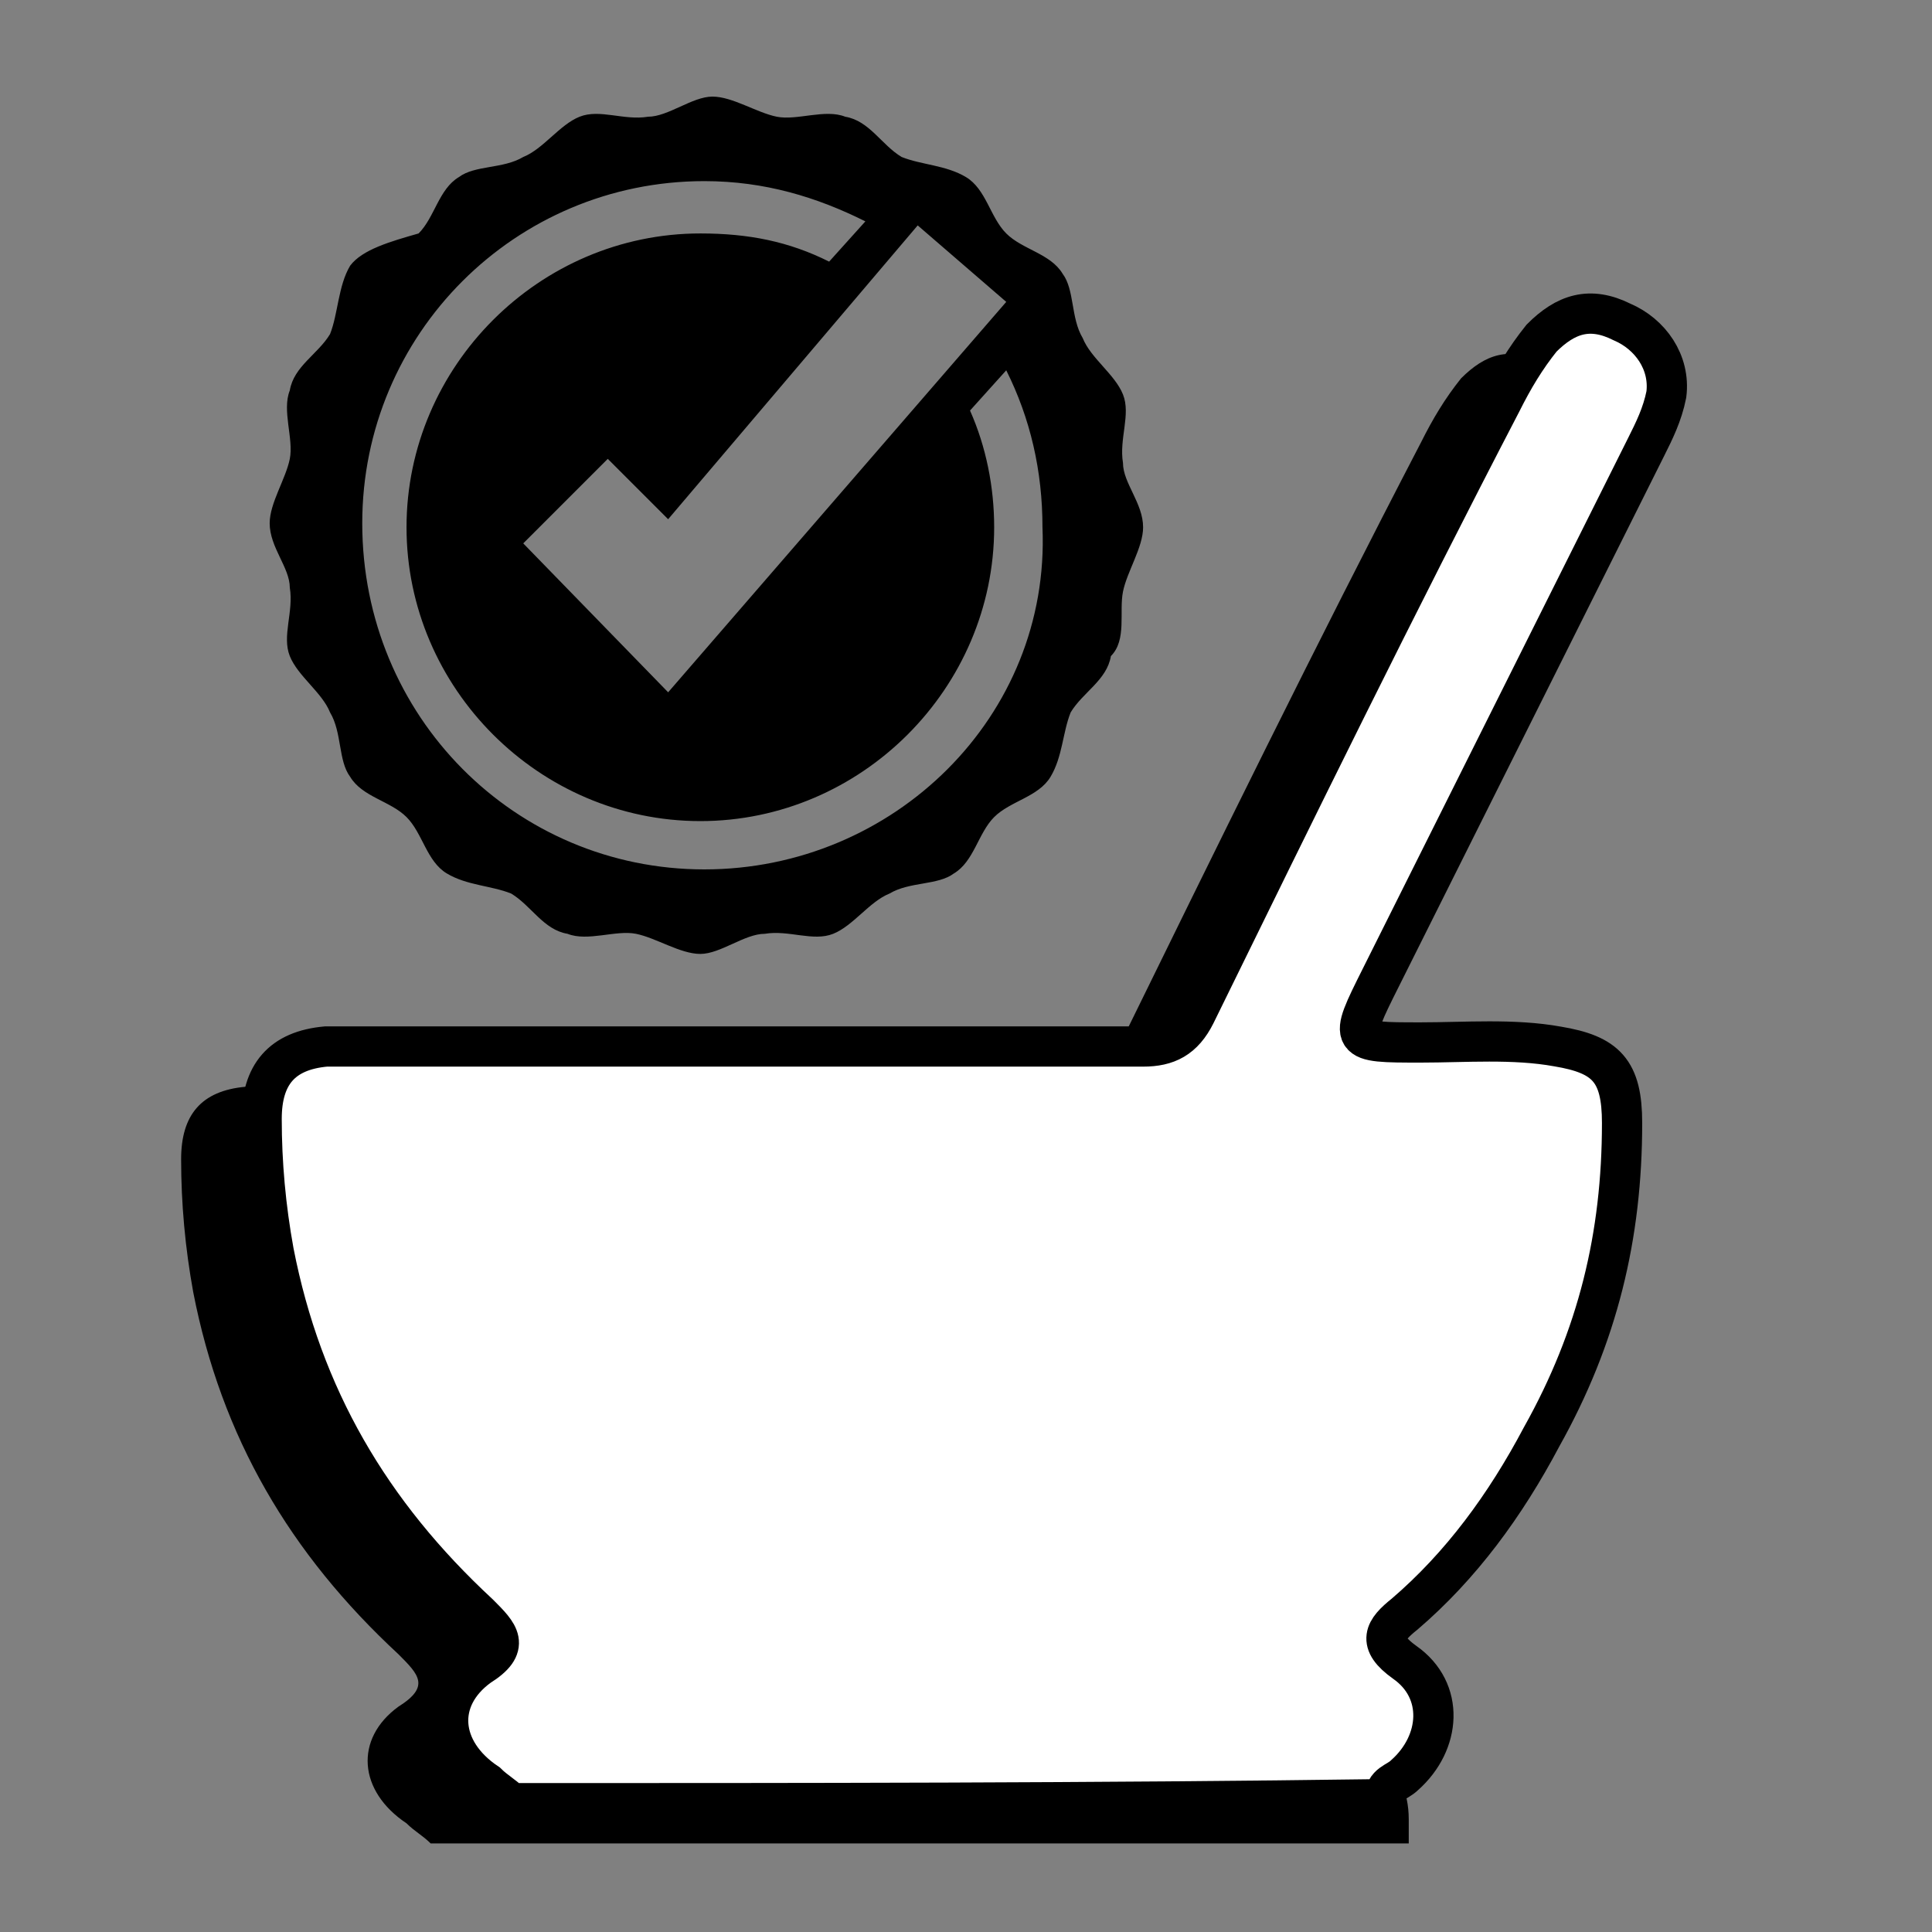
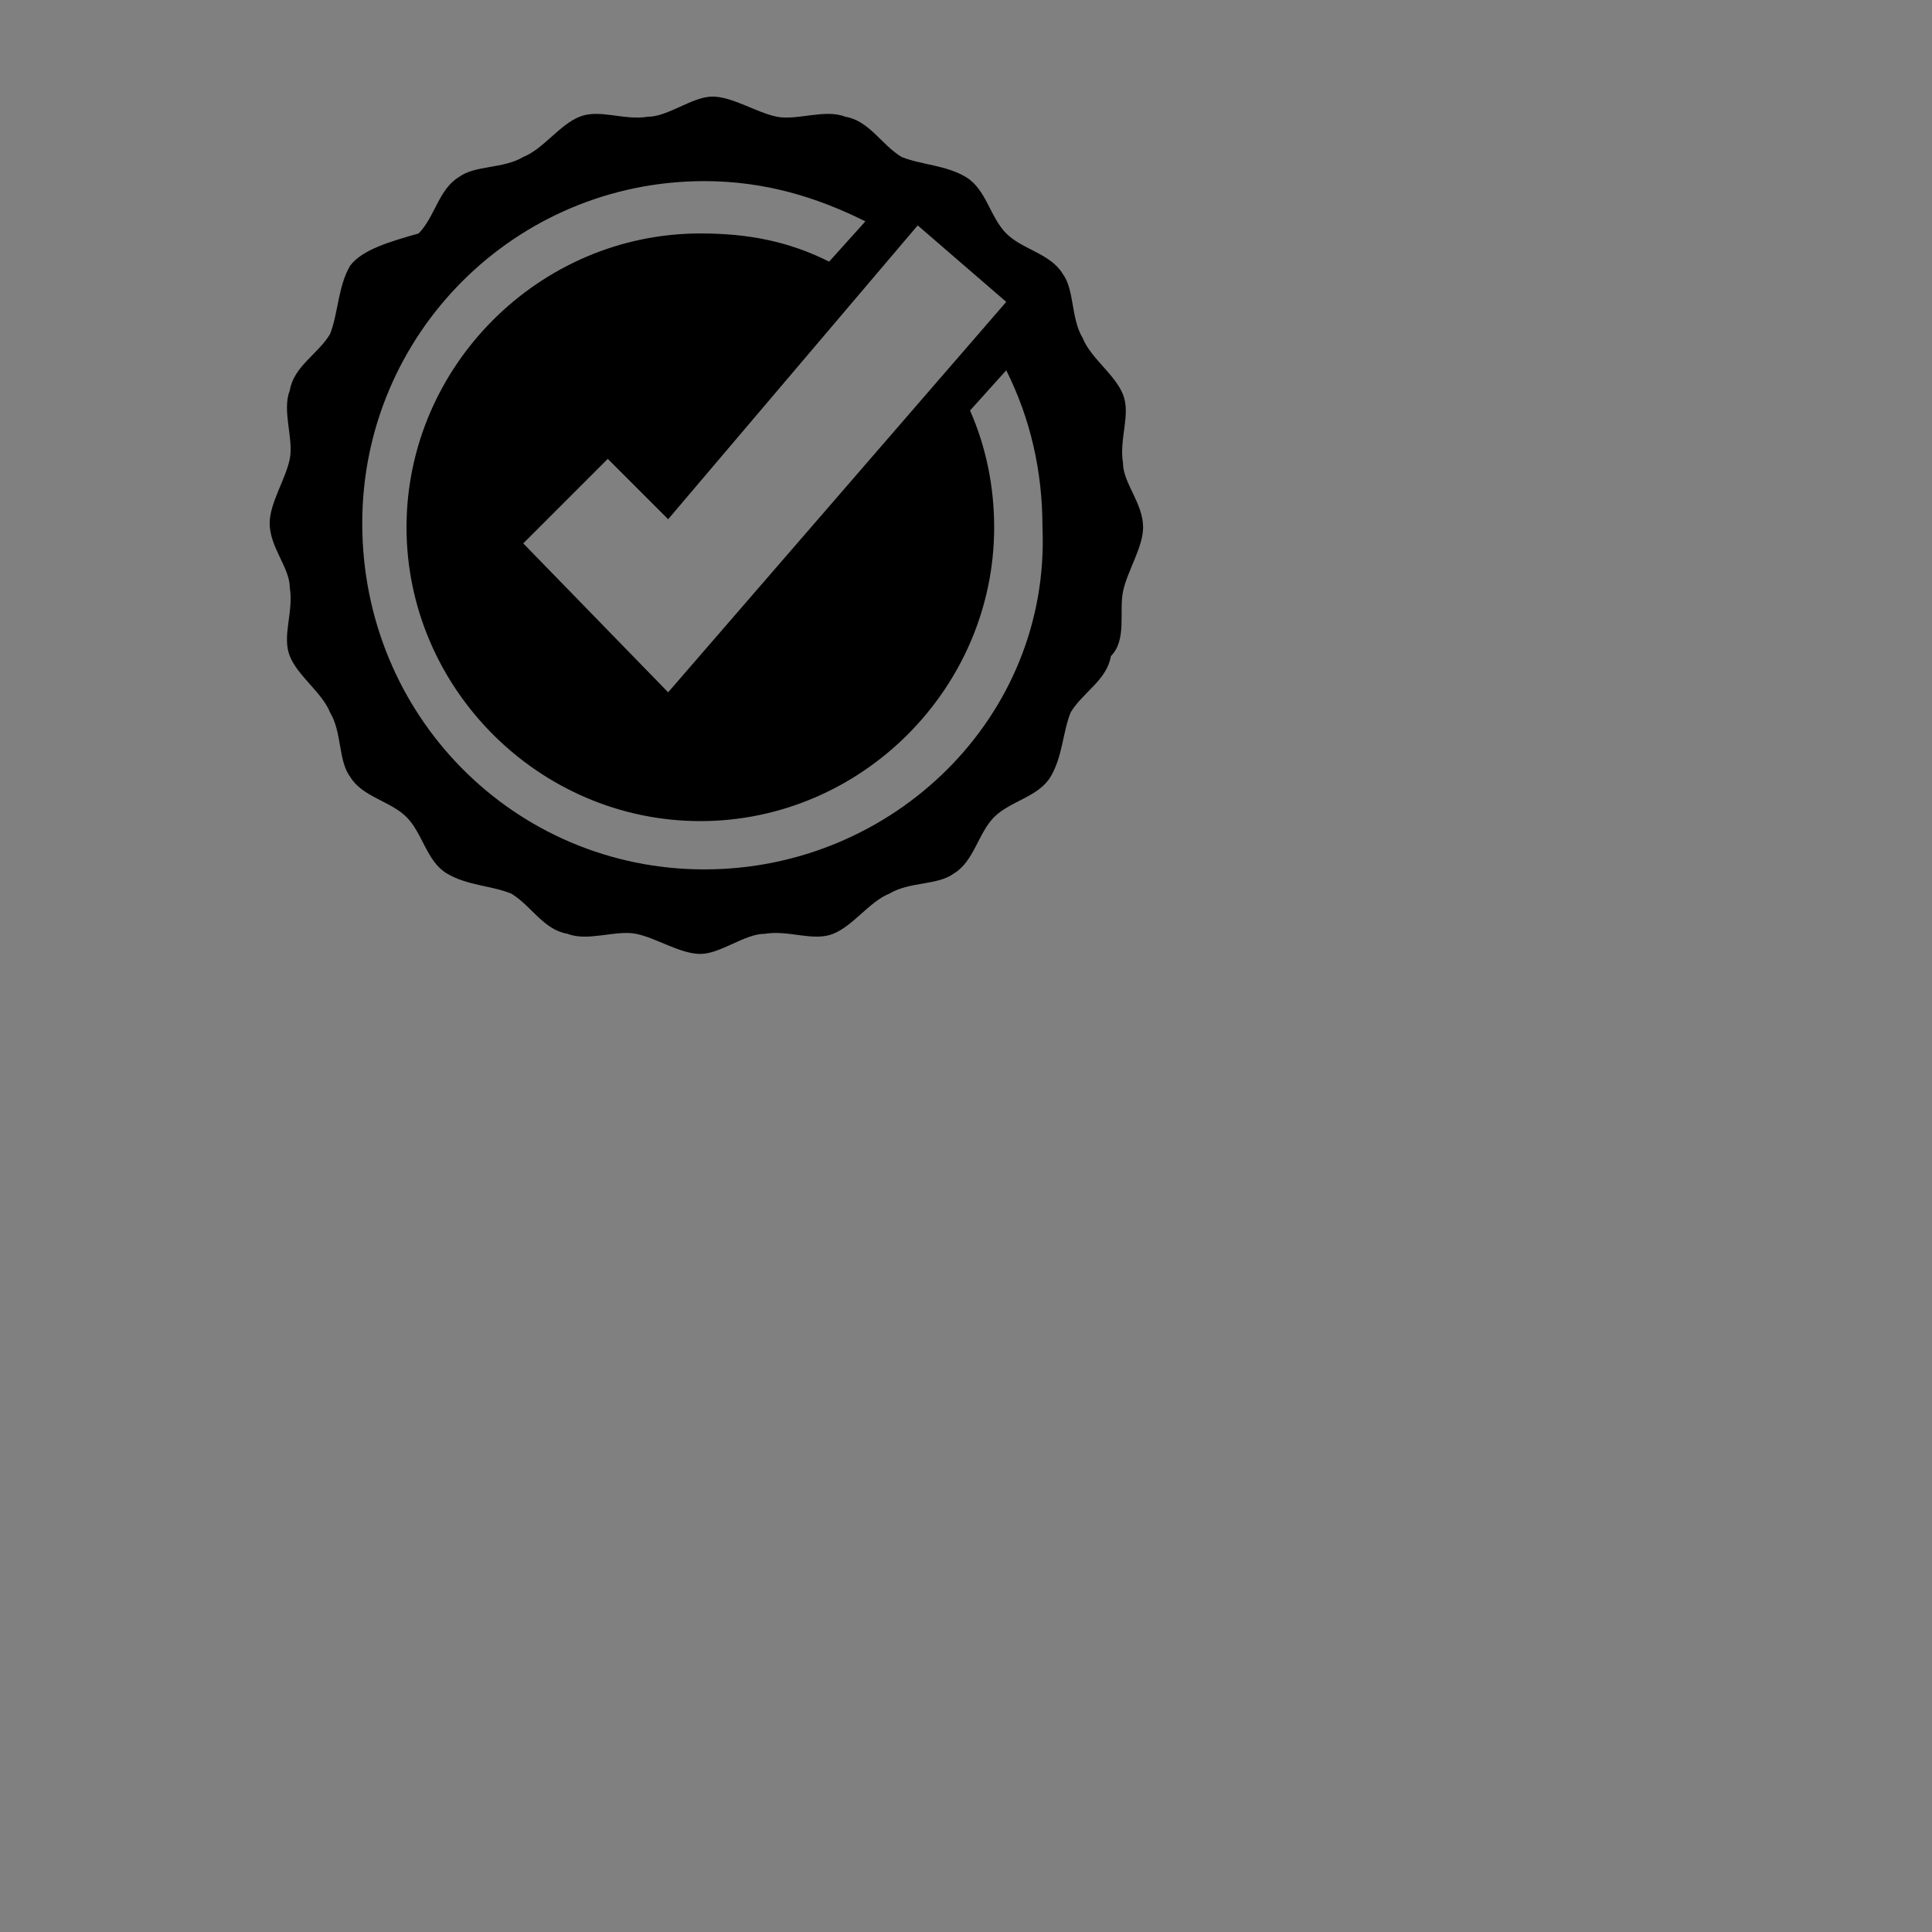
<svg xmlns="http://www.w3.org/2000/svg" id="Ebene_1" style="enable-background:new 0 0 48 48;" version="1.1" viewBox="0 0 48 48" x="0px" y="0px">
  <rect x="0" y="0" width="48" height="48" fill="#808080" stroke="none" />
  <style type="text/css">
	.st0{fill:#FFFFFF;stroke:#000000;stroke-miterlimit:10;}
</style>
  <g>
    <g>
-       <path d="M10.7,45.8c-0.2-0.2-0.4-0.3-0.6-0.5c-1.2-0.8-1.3-2.1-0.2-2.9c0.8-0.5,0.5-0.8,0-1.3c-2.7-2.5-4.4-5.4-5.1-9&#10;   c-0.2-1.1-0.3-2.2-0.3-3.3c0-1.1,0.5-1.7,1.6-1.8C6.6,27,7,27,7.4,27c6.3,0,12.7,0,19,0c0.6,0,1-0.2,1.3-0.8&#10;   c2.5-5.1,5-10.2,7.6-15.2c0.3-0.6,0.6-1.1,1-1.6c0.6-0.6,1.2-0.8,2-0.4c0.7,0.3,1.2,1.1,1.1,1.9c-0.1,0.5-0.3,0.9-0.5,1.3&#10;   c-2.2,4.4-4.4,8.8-6.6,13.2c-0.8,1.6-0.8,1.6,1,1.6c1.1,0,2.3-0.1,3.4,0.1c1.2,0.2,1.6,0.6,1.6,1.9c0,2.8-0.6,5.3-2,7.8&#10;   c-0.9,1.7-2,3.2-3.4,4.4c-0.5,0.4-0.7,0.7,0,1.2c1,0.7,2.1,1.4,2.1,2.8c0,0,0,0.2,0,0.6C27.8,45.8,17.9,45.8,10.7,45.8z&#10;    M21.5,30.6C21.5,30.6,21.5,30.6,21.5,30.6c-4.1,0-8.2,0-12.2,0c-0.6,0-0.8,0.2-0.7,0.7C8.6,32,8.7,32.7,9,33.4&#10;   c3.2,8.3,12.9,10.7,19.6,6.4c3-1.9,5-4.7,5.7-8.2c0.2-1,0.1-1-0.9-1C29.4,30.6,25.5,30.6,21.5,30.6z" />
-     </g>
+       </g>
  </g>
  <g id="Layer_1_1_">
</g>
  <g>
    <g>
-       <path class="st0" d="M12.7,44.8c-0.2-0.2-0.4-0.3-0.6-0.5c-1.2-0.8-1.3-2.1-0.2-2.9c0.8-0.5,0.5-0.8,0-1.3c-2.7-2.5-4.4-5.4-5.1-9&#10;   c-0.2-1.1-0.3-2.2-0.3-3.3c0-1.1,0.5-1.7,1.6-1.8C8.6,26,9,26,9.4,26c6.3,0,12.7,0,19,0c0.6,0,1-0.2,1.3-0.8&#10;   c2.5-5.1,5-10.2,7.6-15.2c0.3-0.6,0.6-1.1,1-1.6c0.6-0.6,1.2-0.8,2-0.4C41,8.3,41.5,9,41.4,9.8c-0.1,0.5-0.3,0.9-0.5,1.3&#10;   c-2.2,4.4-4.4,8.8-6.6,13.2c-0.8,1.6-0.8,1.6,1,1.6c1.1,0,2.3-0.1,3.4,0.1c1.2,0.2,1.6,0.6,1.6,1.9c0,2.8-0.6,5.3-2,7.8&#10;   c-0.9,1.7-2,3.2-3.4,4.4c-0.5,0.4-0.7,0.7,0,1.2c1,0.7,0.9,2,0,2.8c-0.2,0.2-0.5,0.2-0.5,0.6C27.2,44.8,19.9,44.8,12.7,44.8z" />
-     </g>
+       </g>
  </g>
  <g>
    <path d="M27.9,14.7c0.1-0.5,0.5-1.1,0.5-1.6c0-0.6-0.5-1.1-0.5-1.6c-0.1-0.6,0.2-1.2,0-1.7c-0.2-0.5-0.8-0.9-1-1.4&#10;  c-0.3-0.5-0.2-1.2-0.5-1.6c-0.3-0.5-1-0.6-1.4-1c-0.4-0.4-0.5-1.1-1-1.4c-0.5-0.3-1.1-0.3-1.6-0.5c-0.5-0.3-0.8-0.9-1.4-1&#10;  c-0.5-0.2-1.2,0.1-1.7,0c-0.5-0.1-1.1-0.5-1.6-0.5s-1.1,0.5-1.6,0.5c-0.6,0.1-1.2-0.2-1.7,0c-0.5,0.2-0.9,0.8-1.4,1&#10;  c-0.5,0.3-1.2,0.2-1.6,0.5c-0.5,0.3-0.6,1-1,1.4C9.7,6,9,6.2,8.7,6.6C8.4,7.1,8.4,7.8,8.2,8.3c-0.3,0.5-0.9,0.8-1,1.4&#10;  c-0.2,0.5,0.1,1.2,0,1.7c-0.1,0.5-0.5,1.1-0.5,1.6c0,0.6,0.5,1.1,0.5,1.6c0.1,0.6-0.2,1.2,0,1.7c0.2,0.5,0.8,0.9,1,1.4&#10;  c0.3,0.5,0.2,1.2,0.5,1.6c0.3,0.5,1,0.6,1.4,1c0.4,0.4,0.5,1.1,1,1.4c0.5,0.3,1.1,0.3,1.6,0.5c0.5,0.3,0.8,0.9,1.4,1&#10;  c0.5,0.2,1.2-0.1,1.7,0c0.5,0.1,1.1,0.5,1.6,0.5s1.1-0.5,1.6-0.5c0.6-0.1,1.2,0.2,1.7,0c0.5-0.2,0.9-0.8,1.4-1&#10;  c0.5-0.3,1.2-0.2,1.6-0.5c0.5-0.3,0.6-1,1-1.4c0.4-0.4,1.1-0.5,1.4-1c0.3-0.5,0.3-1.1,0.5-1.6c0.3-0.5,0.9-0.8,1-1.4&#10;  C28,15.9,27.8,15.2,27.9,14.7z M22.8,5.6l2.2,1.9l-8.4,9.7L13,13.5l2.1-2.1l1.5,1.5L22.8,5.6z M17.5,21.6C12.8,21.6,9,17.8,9,13&#10;  c0-4.7,3.8-8.5,8.5-8.5c1.5,0,2.8,0.4,4,1l-0.9,1c-1-0.5-2-0.7-3.2-0.7c-4,0-7.3,3.3-7.3,7.3c0,4,3.3,7.3,7.3,7.3&#10;  c4,0,7.3-3.3,7.3-7.3c0-1-0.2-2-0.6-2.9l0.9-1c0.6,1.2,0.9,2.5,0.9,3.9C26.1,17.8,22.2,21.6,17.5,21.6z" />
  </g>
</svg>